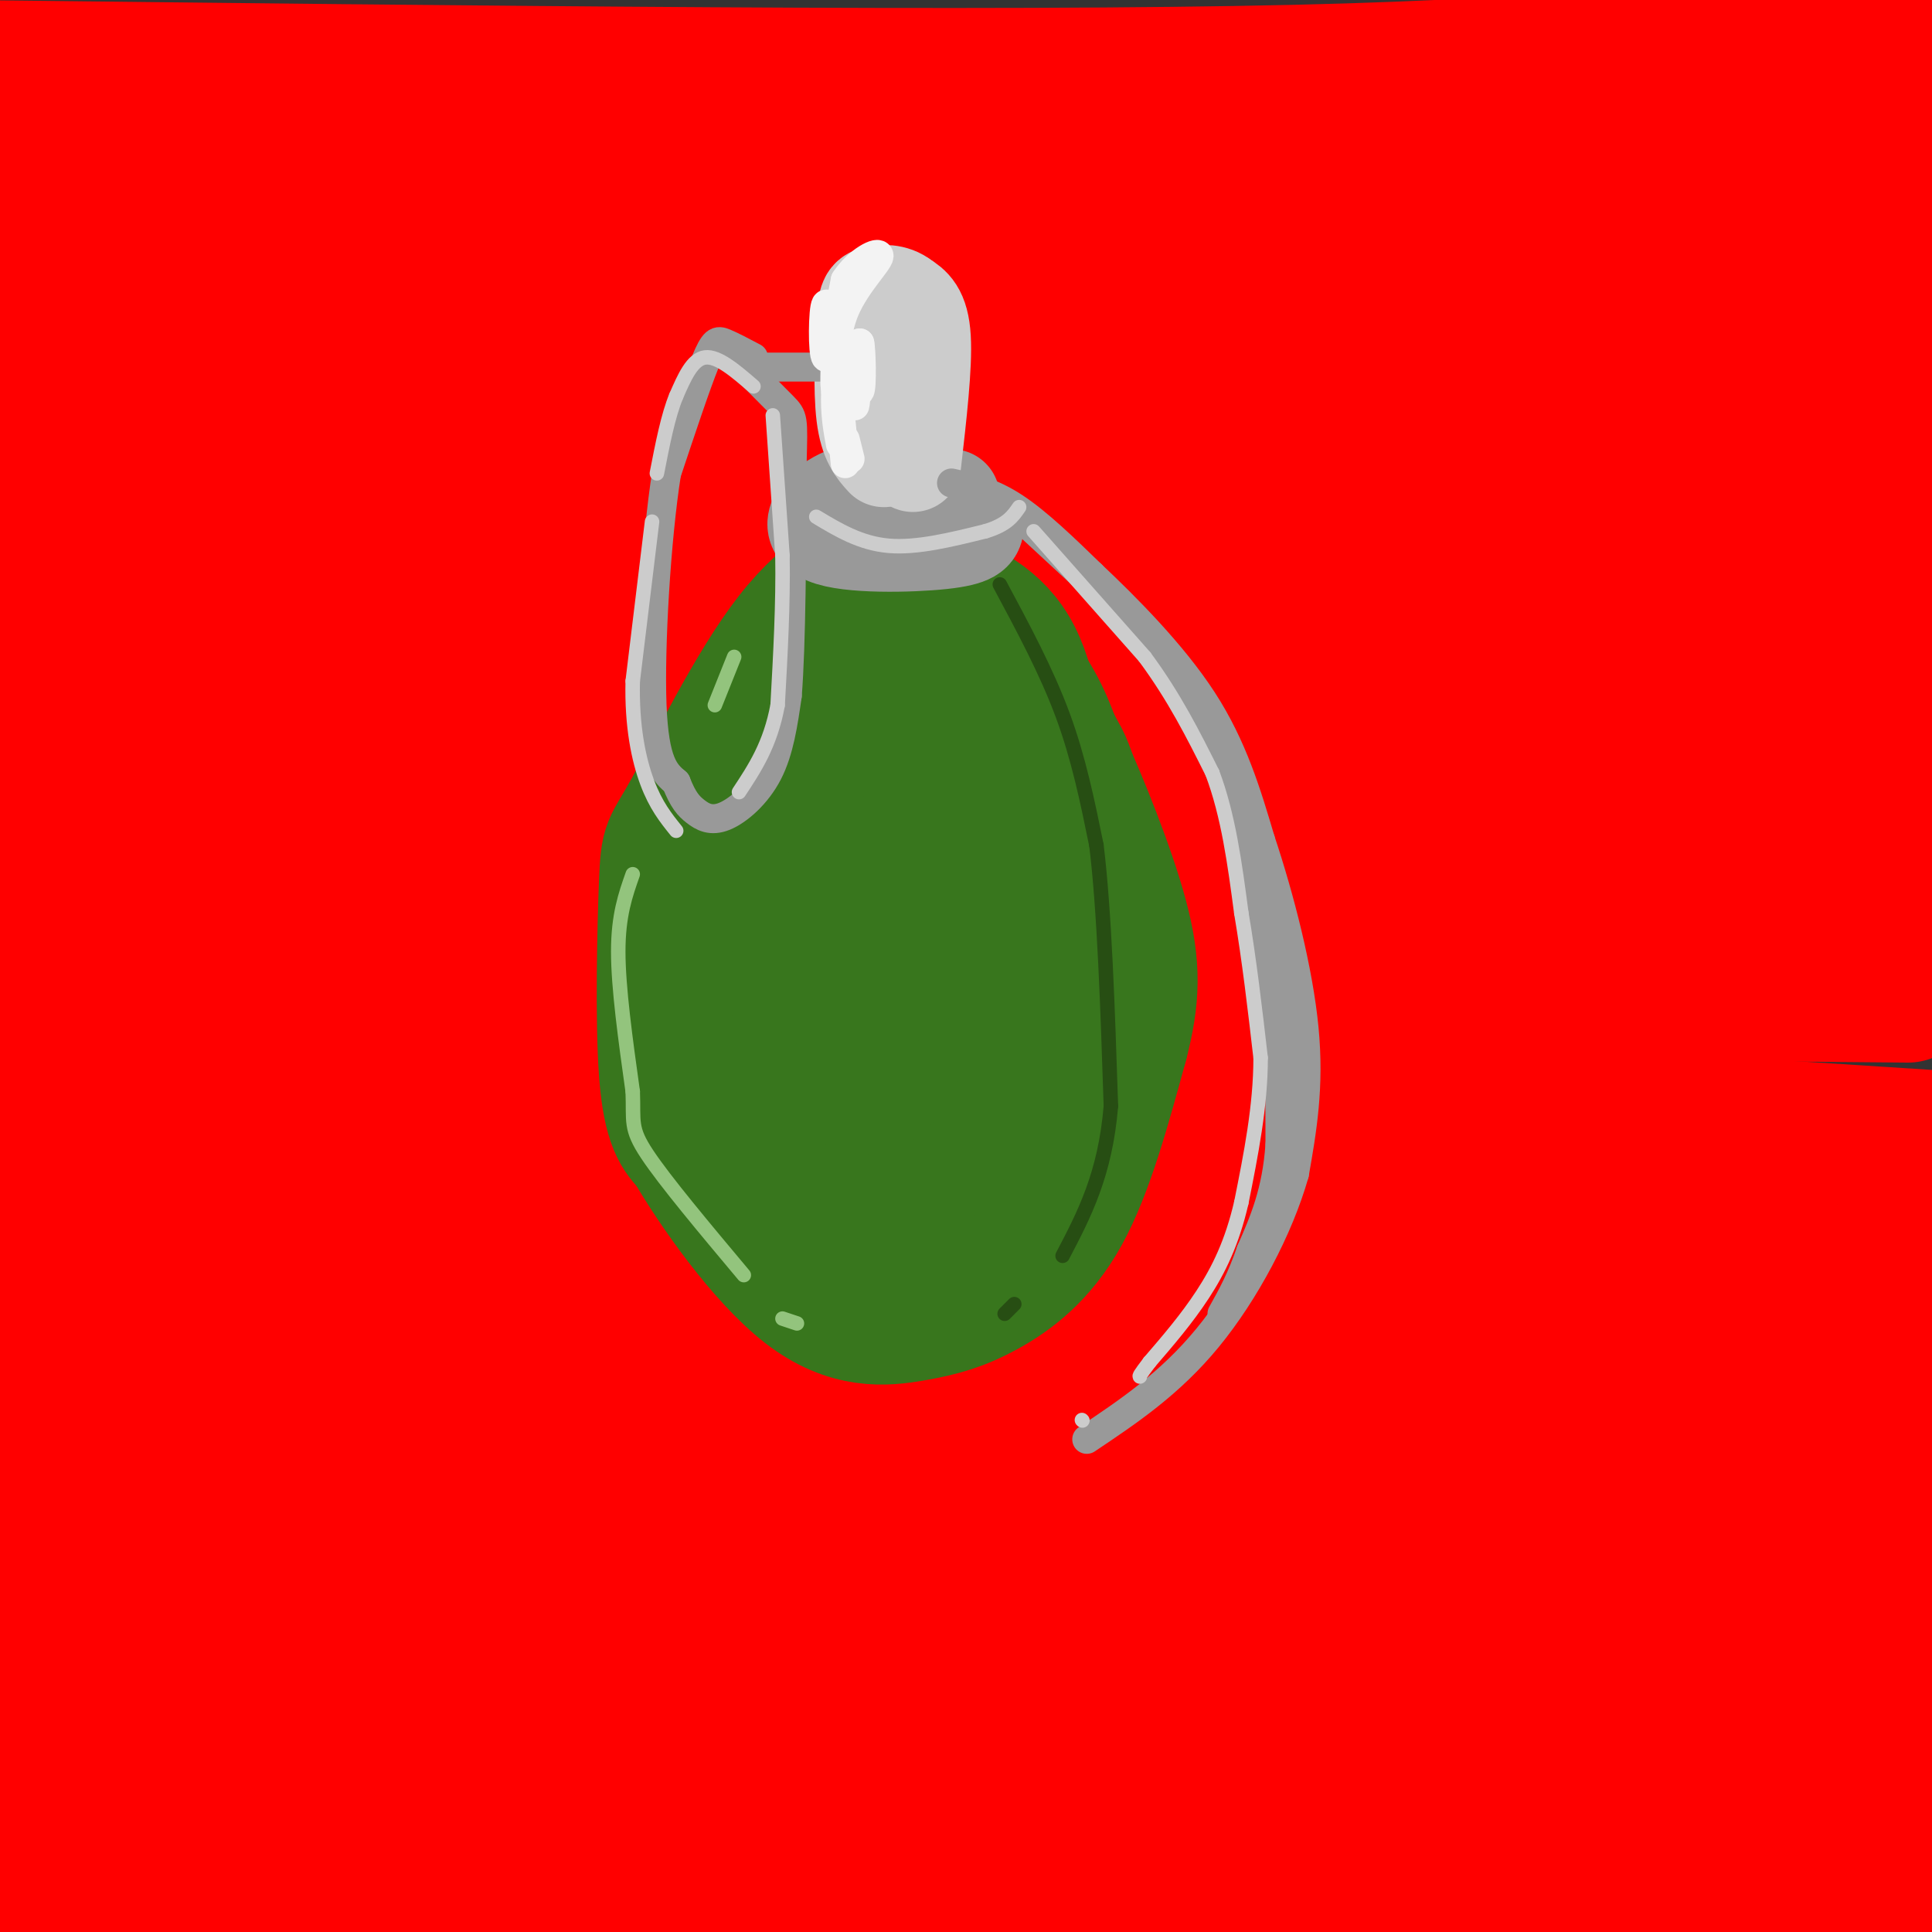
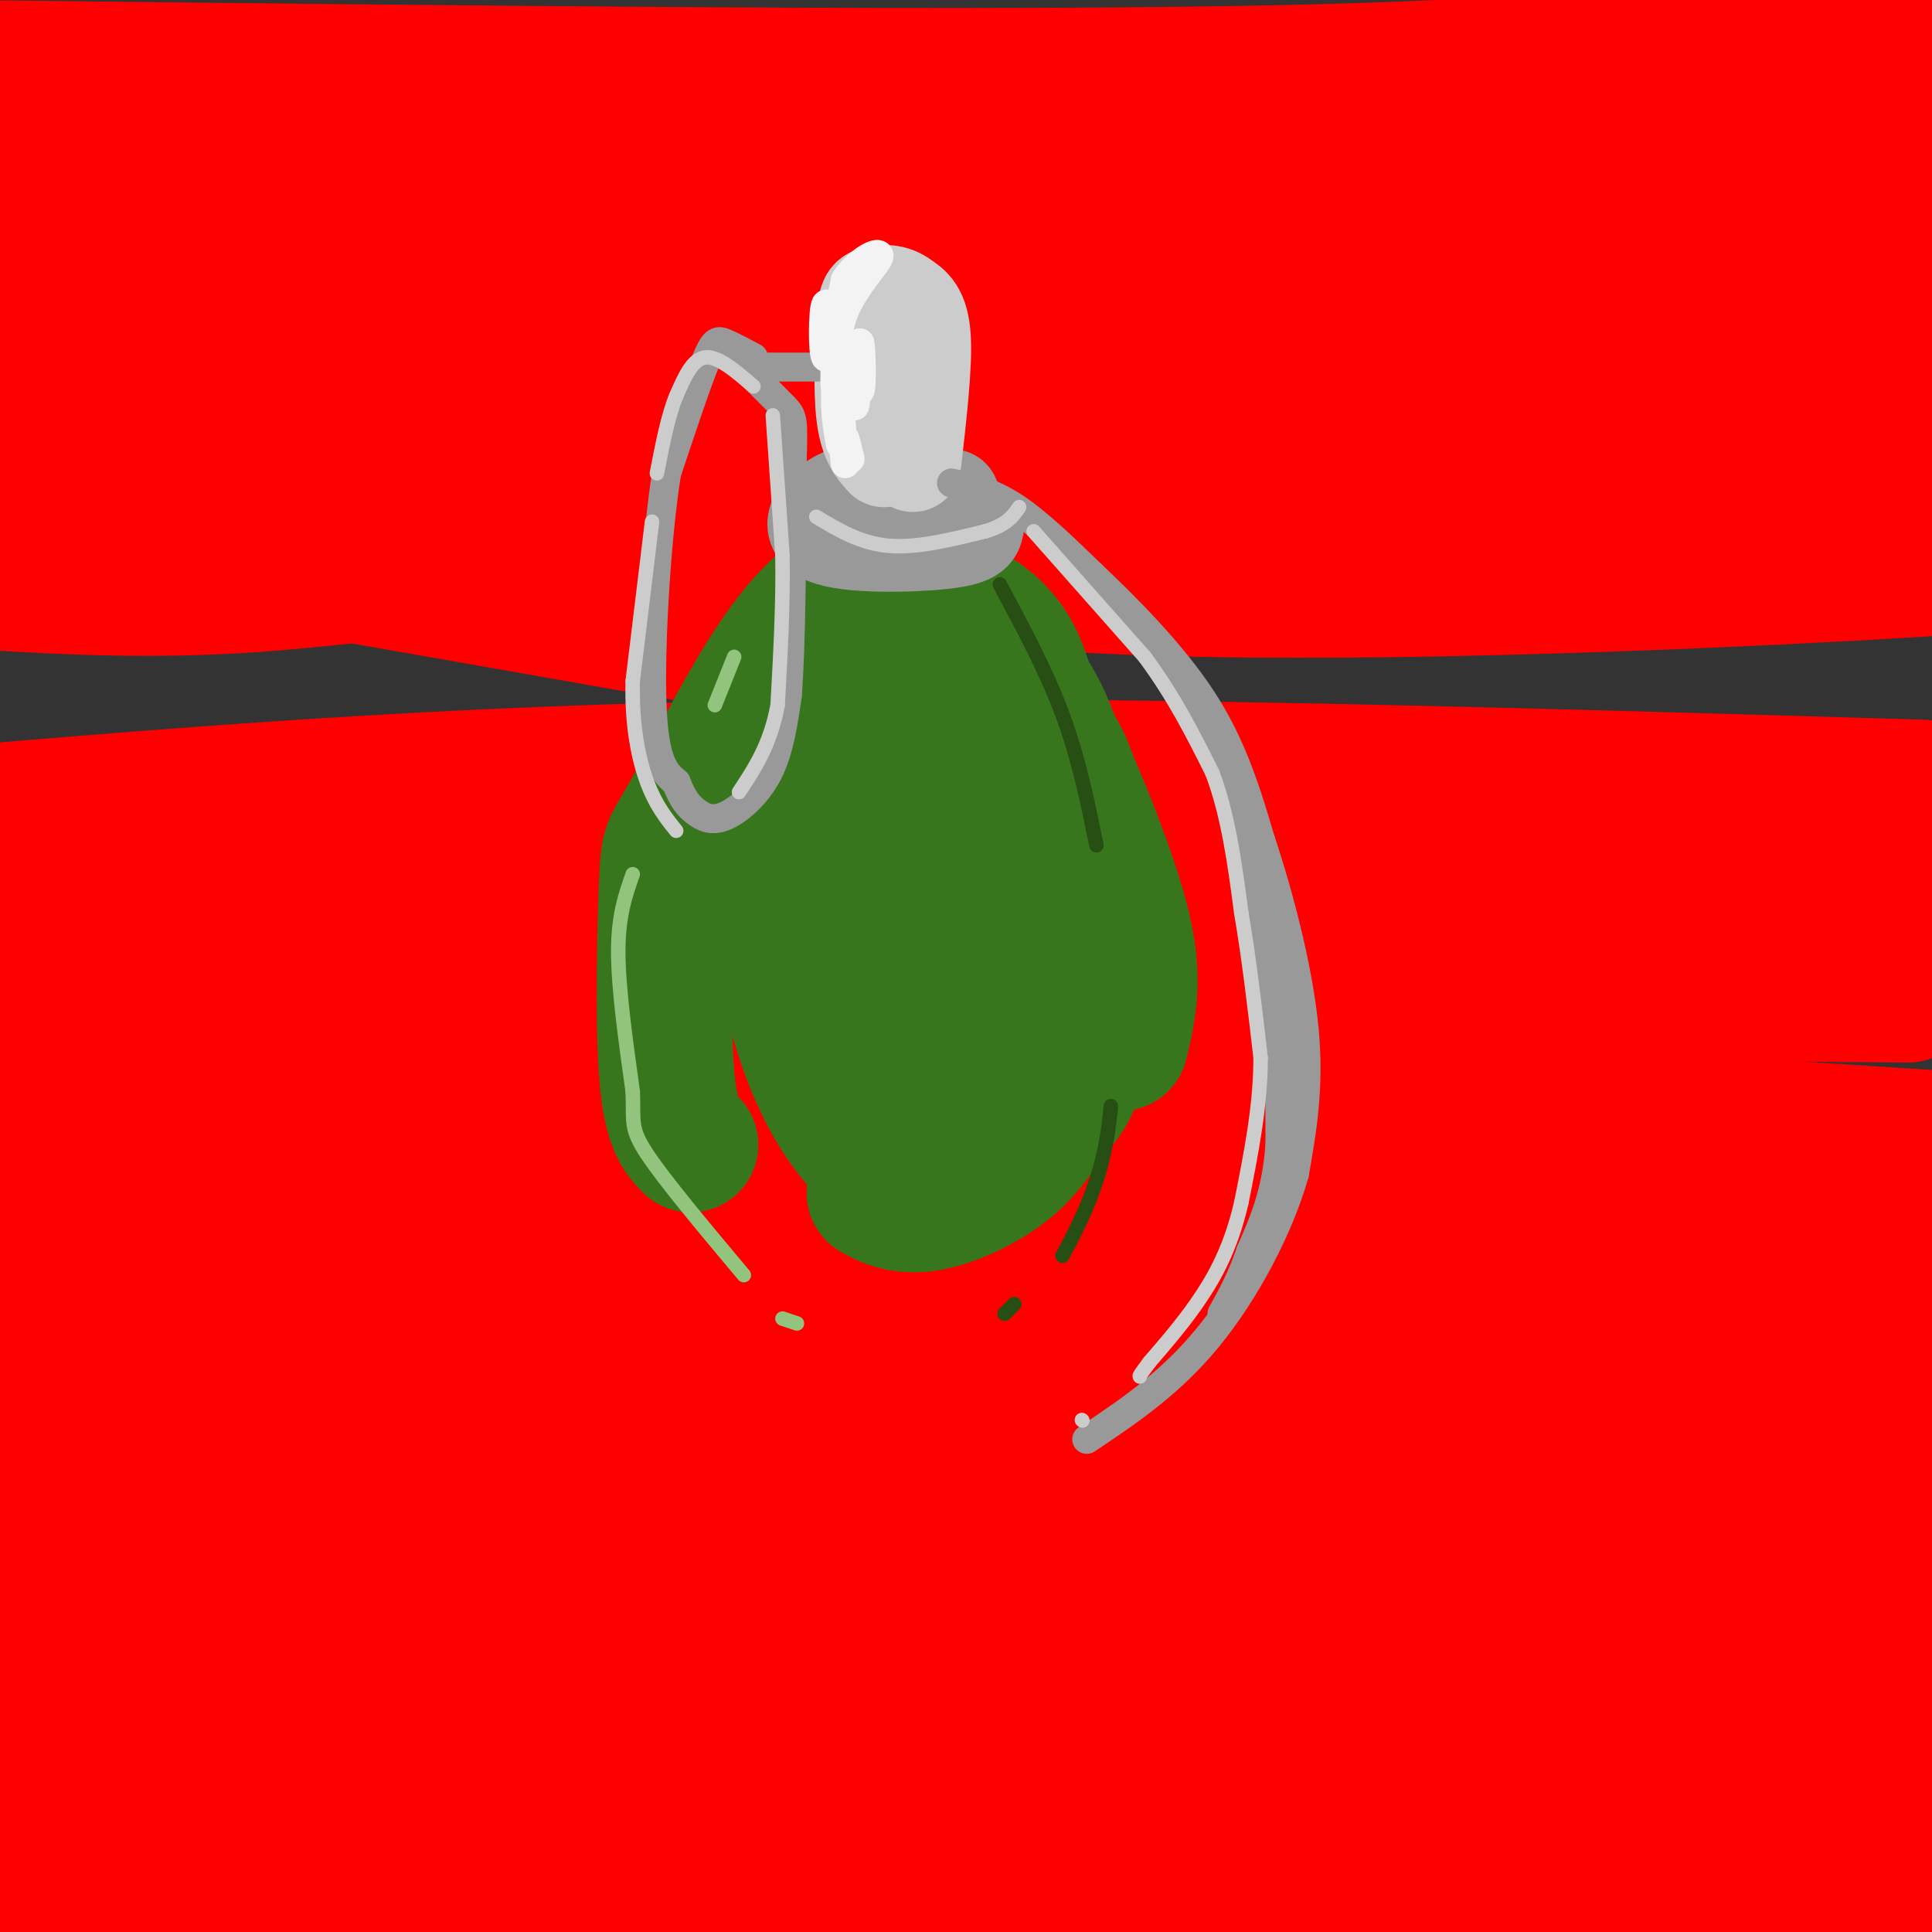
<svg xmlns="http://www.w3.org/2000/svg" viewBox="0 0 400 400" version="1.1">
  <rect x="0" y="0" width="400" height="400" fill="#333333" stroke="none" />
  <g fill="none" stroke="rgb(255,0,0)" stroke-width="20" stroke-linecap="round" stroke-linejoin="round">
    <path d="M192,144c0.000,0.000 -222.000,-39.000 -222,-39" />
    <path d="M192,143c0.000,0.000 -70.000,-44.000 -70,-44" />
  </g>
  <g fill="none" stroke="rgb(255,0,0)" stroke-width="28" stroke-linecap="round" stroke-linejoin="round">
    <path d="M396,9c-9.489,-1.222 -18.978,-2.444 -33,-1c-14.022,1.444 -32.578,5.556 -95,7c-62.422,1.444 -168.711,0.222 -275,-1" />
    <path d="M402,30c-17.267,2.511 -34.533,5.022 -116,5c-81.467,-0.022 -227.133,-2.578 -286,-3c-58.867,-0.422 -30.933,1.289 -3,3" />
    <path d="M3,50c64.274,1.625 128.548,3.250 164,4c35.452,0.750 42.083,0.625 68,-2c25.917,-2.625 71.119,-7.750 105,-10c33.881,-2.250 56.440,-1.625 79,-1" />
    <path d="M402,64c-50.250,3.000 -100.500,6.000 -168,8c-67.500,2.000 -152.250,3.000 -237,4" />
    <path d="M6,91c83.750,2.083 167.500,4.167 236,4c68.500,-0.167 121.750,-2.583 175,-5" />
    <path d="M387,117c16.973,-0.292 33.946,-0.584 8,1c-25.946,1.584 -94.810,5.043 -146,4c-51.190,-1.043 -84.705,-6.589 -115,-7c-30.295,-0.411 -57.370,4.311 -81,6c-23.630,1.689 -43.815,0.344 -64,-1" />
    <path d="M3,113c0.000,0.000 60.000,0.000 60,0" />
-     <path d="M2,140c19.988,-1.500 39.976,-3.000 72,-4c32.024,-1.000 76.083,-1.500 112,0c35.917,1.500 63.690,5.000 102,6c38.310,1.000 87.155,-0.500 136,-2" />
    <path d="M398,163c-84.083,-2.500 -168.167,-5.000 -237,-4c-68.833,1.000 -122.417,5.500 -176,10" />
    <path d="M4,188c125.000,-2.917 250.000,-5.833 320,-6c70.000,-0.167 85.000,2.417 100,5" />
    <path d="M395,206c-91.667,-0.833 -183.333,-1.667 -253,1c-69.667,2.667 -117.333,8.833 -165,15" />
    <path d="M6,238c35.311,-2.844 70.622,-5.689 107,-8c36.378,-2.311 73.822,-4.089 123,-3c49.178,1.089 110.089,5.044 171,9" />
    <path d="M394,253c-0.518,1.952 -1.036,3.905 -33,2c-31.964,-1.905 -95.375,-7.667 -135,-8c-39.625,-0.333 -55.464,4.762 -92,8c-36.536,3.238 -93.768,4.619 -151,6" />
    <path d="M4,284c52.667,-5.750 105.333,-11.500 175,-13c69.667,-1.500 156.333,1.250 243,4" />
    <path d="M398,298c-34.167,-3.583 -68.333,-7.167 -137,-7c-68.667,0.167 -171.833,4.083 -275,8" />
    <path d="M2,317c49.378,1.089 98.756,2.178 156,1c57.244,-1.178 122.356,-4.622 167,-5c44.644,-0.378 68.822,2.311 93,5" />
    <path d="M397,335c-56.489,-1.800 -112.978,-3.600 -161,-2c-48.022,1.600 -87.578,6.600 -127,8c-39.422,1.400 -78.711,-0.800 -118,-3" />
    <path d="M0,358c142.500,-0.500 285.000,-1.000 356,0c71.000,1.000 70.500,3.500 70,6" />
    <path d="M396,380c-86.644,-1.867 -173.289,-3.733 -235,-4c-61.711,-0.267 -98.489,1.067 -125,3c-26.511,1.933 -42.756,4.467 -59,7" />
    <path d="M2,398c115.417,-0.917 230.833,-1.833 303,-1c72.167,0.833 101.083,3.417 130,6" />
    <path d="M70,200c0.000,0.000 -112.000,11.000 -112,11" />
    <path d="M319,109c0.000,0.000 -158.000,-2.000 -158,-2" />
  </g>
  <g fill="none" stroke="rgb(56,118,29)" stroke-width="28" stroke-linecap="round" stroke-linejoin="round">
-     <path d="M188,120c-6.771,5.182 -13.543,10.363 -18,14c-4.457,3.637 -6.600,5.729 -10,15c-3.400,9.271 -8.056,25.722 -9,38c-0.944,12.278 1.823,20.382 6,29c4.177,8.618 9.765,17.748 14,23c4.235,5.252 7.118,6.626 10,8" />
    <path d="M181,247c3.414,2.020 6.950,3.071 12,2c5.050,-1.071 11.613,-4.264 16,-8c4.387,-3.736 6.598,-8.015 9,-11c2.402,-2.985 4.994,-4.676 6,-16c1.006,-11.324 0.425,-32.279 -1,-44c-1.425,-11.721 -3.693,-14.206 -7,-18c-3.307,-3.794 -7.654,-8.897 -12,-14" />
-     <path d="M204,138c-4.219,-3.635 -8.767,-5.724 -13,-7c-4.233,-1.276 -8.152,-1.740 -12,-1c-3.848,0.740 -7.626,2.683 -10,3c-2.374,0.317 -3.346,-0.992 -5,8c-1.654,8.992 -3.991,28.284 -3,45c0.991,16.716 5.312,30.857 10,40c4.688,9.143 9.745,13.290 12,16c2.255,2.710 1.707,3.984 5,1c3.293,-2.984 10.425,-10.227 15,-19c4.575,-8.773 6.593,-19.078 7,-28c0.407,-8.922 -0.796,-16.461 -2,-24" />
+     <path d="M204,138c-4.219,-3.635 -8.767,-5.724 -13,-7c-4.233,-1.276 -8.152,-1.740 -12,-1c-3.848,0.740 -7.626,2.683 -10,3c-2.374,0.317 -3.346,-0.992 -5,8c-1.654,8.992 -3.991,28.284 -3,45c0.991,16.716 5.312,30.857 10,40c4.688,9.143 9.745,13.290 12,16c3.293,-2.984 10.425,-10.227 15,-19c4.575,-8.773 6.593,-19.078 7,-28c0.407,-8.922 -0.796,-16.461 -2,-24" />
    <path d="M208,172c-2.615,-8.948 -8.154,-19.318 -12,-26c-3.846,-6.682 -6.000,-9.676 -8,-12c-2.000,-2.324 -3.844,-3.977 -7,-3c-3.156,0.977 -7.622,4.582 -12,8c-4.378,3.418 -8.669,6.647 -11,14c-2.331,7.353 -2.704,18.831 -3,25c-0.296,6.169 -0.516,7.031 1,11c1.516,3.969 4.768,11.047 9,19c4.232,7.953 9.444,16.781 14,17c4.556,0.219 8.457,-8.172 10,-23c1.543,-14.828 0.726,-36.094 -2,-40c-2.726,-3.906 -7.363,9.547 -12,23" />
    <path d="M175,185c-3.047,7.225 -4.663,13.786 -4,17c0.663,3.214 3.605,3.079 6,3c2.395,-0.079 4.241,-0.102 8,-3c3.759,-2.898 9.430,-8.672 12,-14c2.570,-5.328 2.039,-10.212 0,-13c-2.039,-2.788 -5.588,-3.481 -9,-3c-3.412,0.481 -6.689,2.138 -9,5c-2.311,2.862 -3.655,6.931 -5,11" />
    <path d="M195,118c-1.344,-1.320 -2.689,-2.640 -4,-3c-1.311,-0.360 -2.590,0.240 -7,2c-4.410,1.760 -11.952,4.682 -20,15c-8.048,10.318 -16.600,28.034 -21,36c-4.400,7.966 -4.646,6.183 -5,15c-0.354,8.817 -0.815,28.233 0,39c0.815,10.767 2.908,12.883 5,15" />
-     <path d="M143,237c5.060,8.769 15.209,23.192 24,30c8.791,6.808 16.222,6.000 22,5c5.778,-1.000 9.902,-2.192 15,-5c5.098,-2.808 11.171,-7.231 16,-16c4.829,-8.769 8.415,-21.885 12,-35" />
    <path d="M232,216c2.490,-9.538 2.715,-15.883 0,-26c-2.715,-10.117 -8.371,-24.005 -12,-32c-3.629,-7.995 -5.232,-10.095 -10,-15c-4.768,-4.905 -12.701,-12.614 -19,-16c-6.299,-3.386 -10.965,-2.450 -14,-2c-3.035,0.450 -4.439,0.414 -6,2c-1.561,1.586 -3.281,4.793 -5,8" />
    <path d="M166,135c-1.167,4.500 -1.583,11.750 -2,19" />
    <path d="M192,142c-2.734,-2.312 -5.468,-4.623 -7,-6c-1.532,-1.377 -1.861,-1.818 -6,2c-4.139,3.818 -12.087,11.896 -11,14c1.087,2.104 11.209,-1.766 16,-5c4.791,-3.234 4.251,-5.832 3,-7c-1.251,-1.168 -3.215,-0.905 -4,0c-0.785,0.905 -0.393,2.453 0,4" />
    <path d="M193,123c6.583,2.750 13.167,5.500 17,13c3.833,7.500 4.917,19.750 6,32" />
  </g>
  <g fill="none" stroke="rgb(153,153,153)" stroke-width="20" stroke-linecap="round" stroke-linejoin="round">
    <path d="M202,109c-0.226,1.149 -0.452,2.298 -7,3c-6.548,0.702 -19.417,0.958 -24,-1c-4.583,-1.958 -0.881,-6.131 3,-8c3.881,-1.869 7.940,-1.435 12,-1" />
    <path d="M186,102c3.833,0.000 7.417,0.500 11,1" />
  </g>
  <g fill="none" stroke="rgb(204,204,204)" stroke-width="20" stroke-linecap="round" stroke-linejoin="round">
    <path d="M189,96c1.167,-10.167 2.333,-20.333 2,-26c-0.333,-5.667 -2.167,-6.833 -4,-8" />
    <path d="M187,62c-1.869,-1.553 -4.542,-1.437 -6,-1c-1.458,0.437 -1.700,1.195 -2,6c-0.300,4.805 -0.657,13.659 0,19c0.657,5.341 2.329,7.171 4,9" />
  </g>
  <g fill="none" stroke="rgb(153,153,153)" stroke-width="6" stroke-linecap="round" stroke-linejoin="round">
    <path d="M197,100c4.083,0.917 8.167,1.833 13,5c4.833,3.167 10.417,8.583 16,14" />
    <path d="M226,119c7.067,6.667 16.733,16.333 23,26c6.267,9.667 9.133,19.333 12,29" />
    <path d="M261,174c3.956,11.844 7.844,26.956 9,39c1.156,12.044 -0.422,21.022 -2,30" />
    <path d="M268,243c-3.200,11.289 -10.200,24.511 -18,34c-7.800,9.489 -16.400,15.244 -25,21" />
-     <path d="M210,106c0.000,0.000 27.000,25.000 27,25" />
    <path d="M237,131c7.167,8.500 11.583,17.250 16,26" />
    <path d="M253,157c4.333,11.500 7.167,27.250 10,43" />
    <path d="M263,200c2.000,13.333 2.000,25.167 2,37" />
    <path d="M265,237c-0.667,9.833 -3.333,15.917 -6,22" />
    <path d="M259,259c-2.000,5.833 -4.000,9.417 -6,13" />
    <path d="M177,76c0.000,0.000 -19.000,0.000 -19,0" />
    <path d="M158,76c-3.667,0.000 -3.333,0.000 -3,0" />
    <path d="M156,74c-2.267,-1.200 -4.533,-2.400 -6,-3c-1.467,-0.600 -2.133,-0.600 -4,4c-1.867,4.600 -4.933,13.800 -8,23" />
    <path d="M138,98c-2.133,13.533 -3.467,35.867 -3,48c0.467,12.133 2.733,14.067 5,16" />
    <path d="M140,162c1.447,3.681 2.563,4.884 4,6c1.437,1.116 3.195,2.147 6,1c2.805,-1.147 6.659,-4.470 9,-9c2.341,-4.530 3.171,-10.265 4,-16" />
    <path d="M163,144c0.833,-10.667 0.917,-29.333 1,-48" />
    <path d="M164,96c0.244,-9.600 0.356,-9.600 -2,-12c-2.356,-2.400 -7.178,-7.200 -12,-12" />
  </g>
  <g fill="none" stroke="rgb(243,243,243)" stroke-width="6" stroke-linecap="round" stroke-linejoin="round">
    <path d="M177,74c-0.083,5.250 -0.167,10.500 0,10c0.167,-0.500 0.583,-6.750 1,-13" />
    <path d="M178,71c0.305,0.799 0.566,9.297 0,10c-0.566,0.703 -1.960,-6.388 -3,-7c-1.040,-0.612 -1.726,5.254 -2,6c-0.274,0.746 -0.137,-3.627 0,-8" />
    <path d="M173,72c0.167,0.333 0.583,5.167 1,10" />
    <path d="M174,78c-1.178,-7.911 -2.356,-15.822 -3,-15c-0.644,0.822 -0.756,10.378 0,11c0.756,0.622 2.378,-7.689 4,-16" />
    <path d="M175,58c2.595,-4.060 7.083,-6.208 7,-5c-0.083,1.208 -4.738,5.774 -7,11c-2.262,5.226 -2.131,11.113 -2,17" />
    <path d="M173,81c-0.167,4.667 0.417,7.833 1,11" />
    <path d="M174,86c0.000,0.000 1.000,10.000 1,10" />
    <path d="M175,91c0.000,0.000 1.000,4.000 1,4" />
  </g>
  <g fill="none" stroke="rgb(204,204,204)" stroke-width="3" stroke-linecap="round" stroke-linejoin="round">
    <path d="M156,80c-3.667,-3.167 -7.333,-6.333 -10,-6c-2.667,0.333 -4.333,4.167 -6,8" />
    <path d="M140,82c-1.667,4.000 -2.833,10.000 -4,16" />
    <path d="M135,108c0.000,0.000 -4.000,33.000 -4,33" />
    <path d="M131,141c-0.222,9.356 1.222,16.244 3,21c1.778,4.756 3.889,7.378 6,10" />
    <path d="M160,86c0.000,0.000 2.000,29.000 2,29" />
    <path d="M162,115c0.167,10.000 -0.417,20.500 -1,31" />
    <path d="M161,146c-1.500,8.167 -4.750,13.083 -8,18" />
    <path d="M214,110c0.000,0.000 23.000,26.000 23,26" />
    <path d="M237,136c6.167,8.333 10.083,16.167 14,24" />
    <path d="M251,160c3.333,8.833 4.667,18.917 6,29" />
    <path d="M257,189c1.667,9.833 2.833,19.917 4,30" />
    <path d="M261,219c0.000,10.000 -2.000,20.000 -4,30" />
    <path d="M257,249c-1.911,8.267 -4.689,13.933 -8,19c-3.311,5.067 -7.156,9.533 -11,14" />
    <path d="M238,282c-2.167,2.833 -2.083,2.917 -2,3" />
    <path d="M224,294c0.000,0.000 0.100,0.100 0.1,0.1" />
    <path d="M169,107c4.583,2.750 9.167,5.500 15,6c5.833,0.500 12.917,-1.250 20,-3" />
    <path d="M204,110c4.500,-1.333 5.750,-3.167 7,-5" />
  </g>
  <g fill="none" stroke="rgb(56,118,29)" stroke-width="3" stroke-linecap="round" stroke-linejoin="round">
    <path d="M212,121c5.250,6.667 10.500,13.333 14,20c3.500,6.667 5.250,13.333 7,20" />
    <path d="M233,161c1.500,4.667 1.750,6.333 2,8" />
  </g>
  <g fill="none" stroke="rgb(39,78,19)" stroke-width="3" stroke-linecap="round" stroke-linejoin="round">
    <path d="M207,121c4.833,9.000 9.667,18.000 13,27c3.333,9.000 5.167,18.000 7,27" />
-     <path d="M227,175c1.667,13.500 2.333,33.750 3,54" />
    <path d="M230,229c-1.167,14.167 -5.583,22.583 -10,31" />
    <path d="M210,270c0.000,0.000 -2.000,2.000 -2,2" />
  </g>
  <g fill="none" stroke="rgb(147,196,125)" stroke-width="3" stroke-linecap="round" stroke-linejoin="round">
    <path d="M152,136c0.000,0.000 -4.000,10.000 -4,10" />
    <path d="M131,181c-1.500,4.250 -3.000,8.500 -3,16c0.000,7.500 1.500,18.250 3,29" />
    <path d="M131,226c0.244,6.289 -0.644,7.511 3,13c3.644,5.489 11.822,15.244 20,25" />
    <path d="M162,273c0.000,0.000 3.000,1.000 3,1" />
  </g>
</svg>